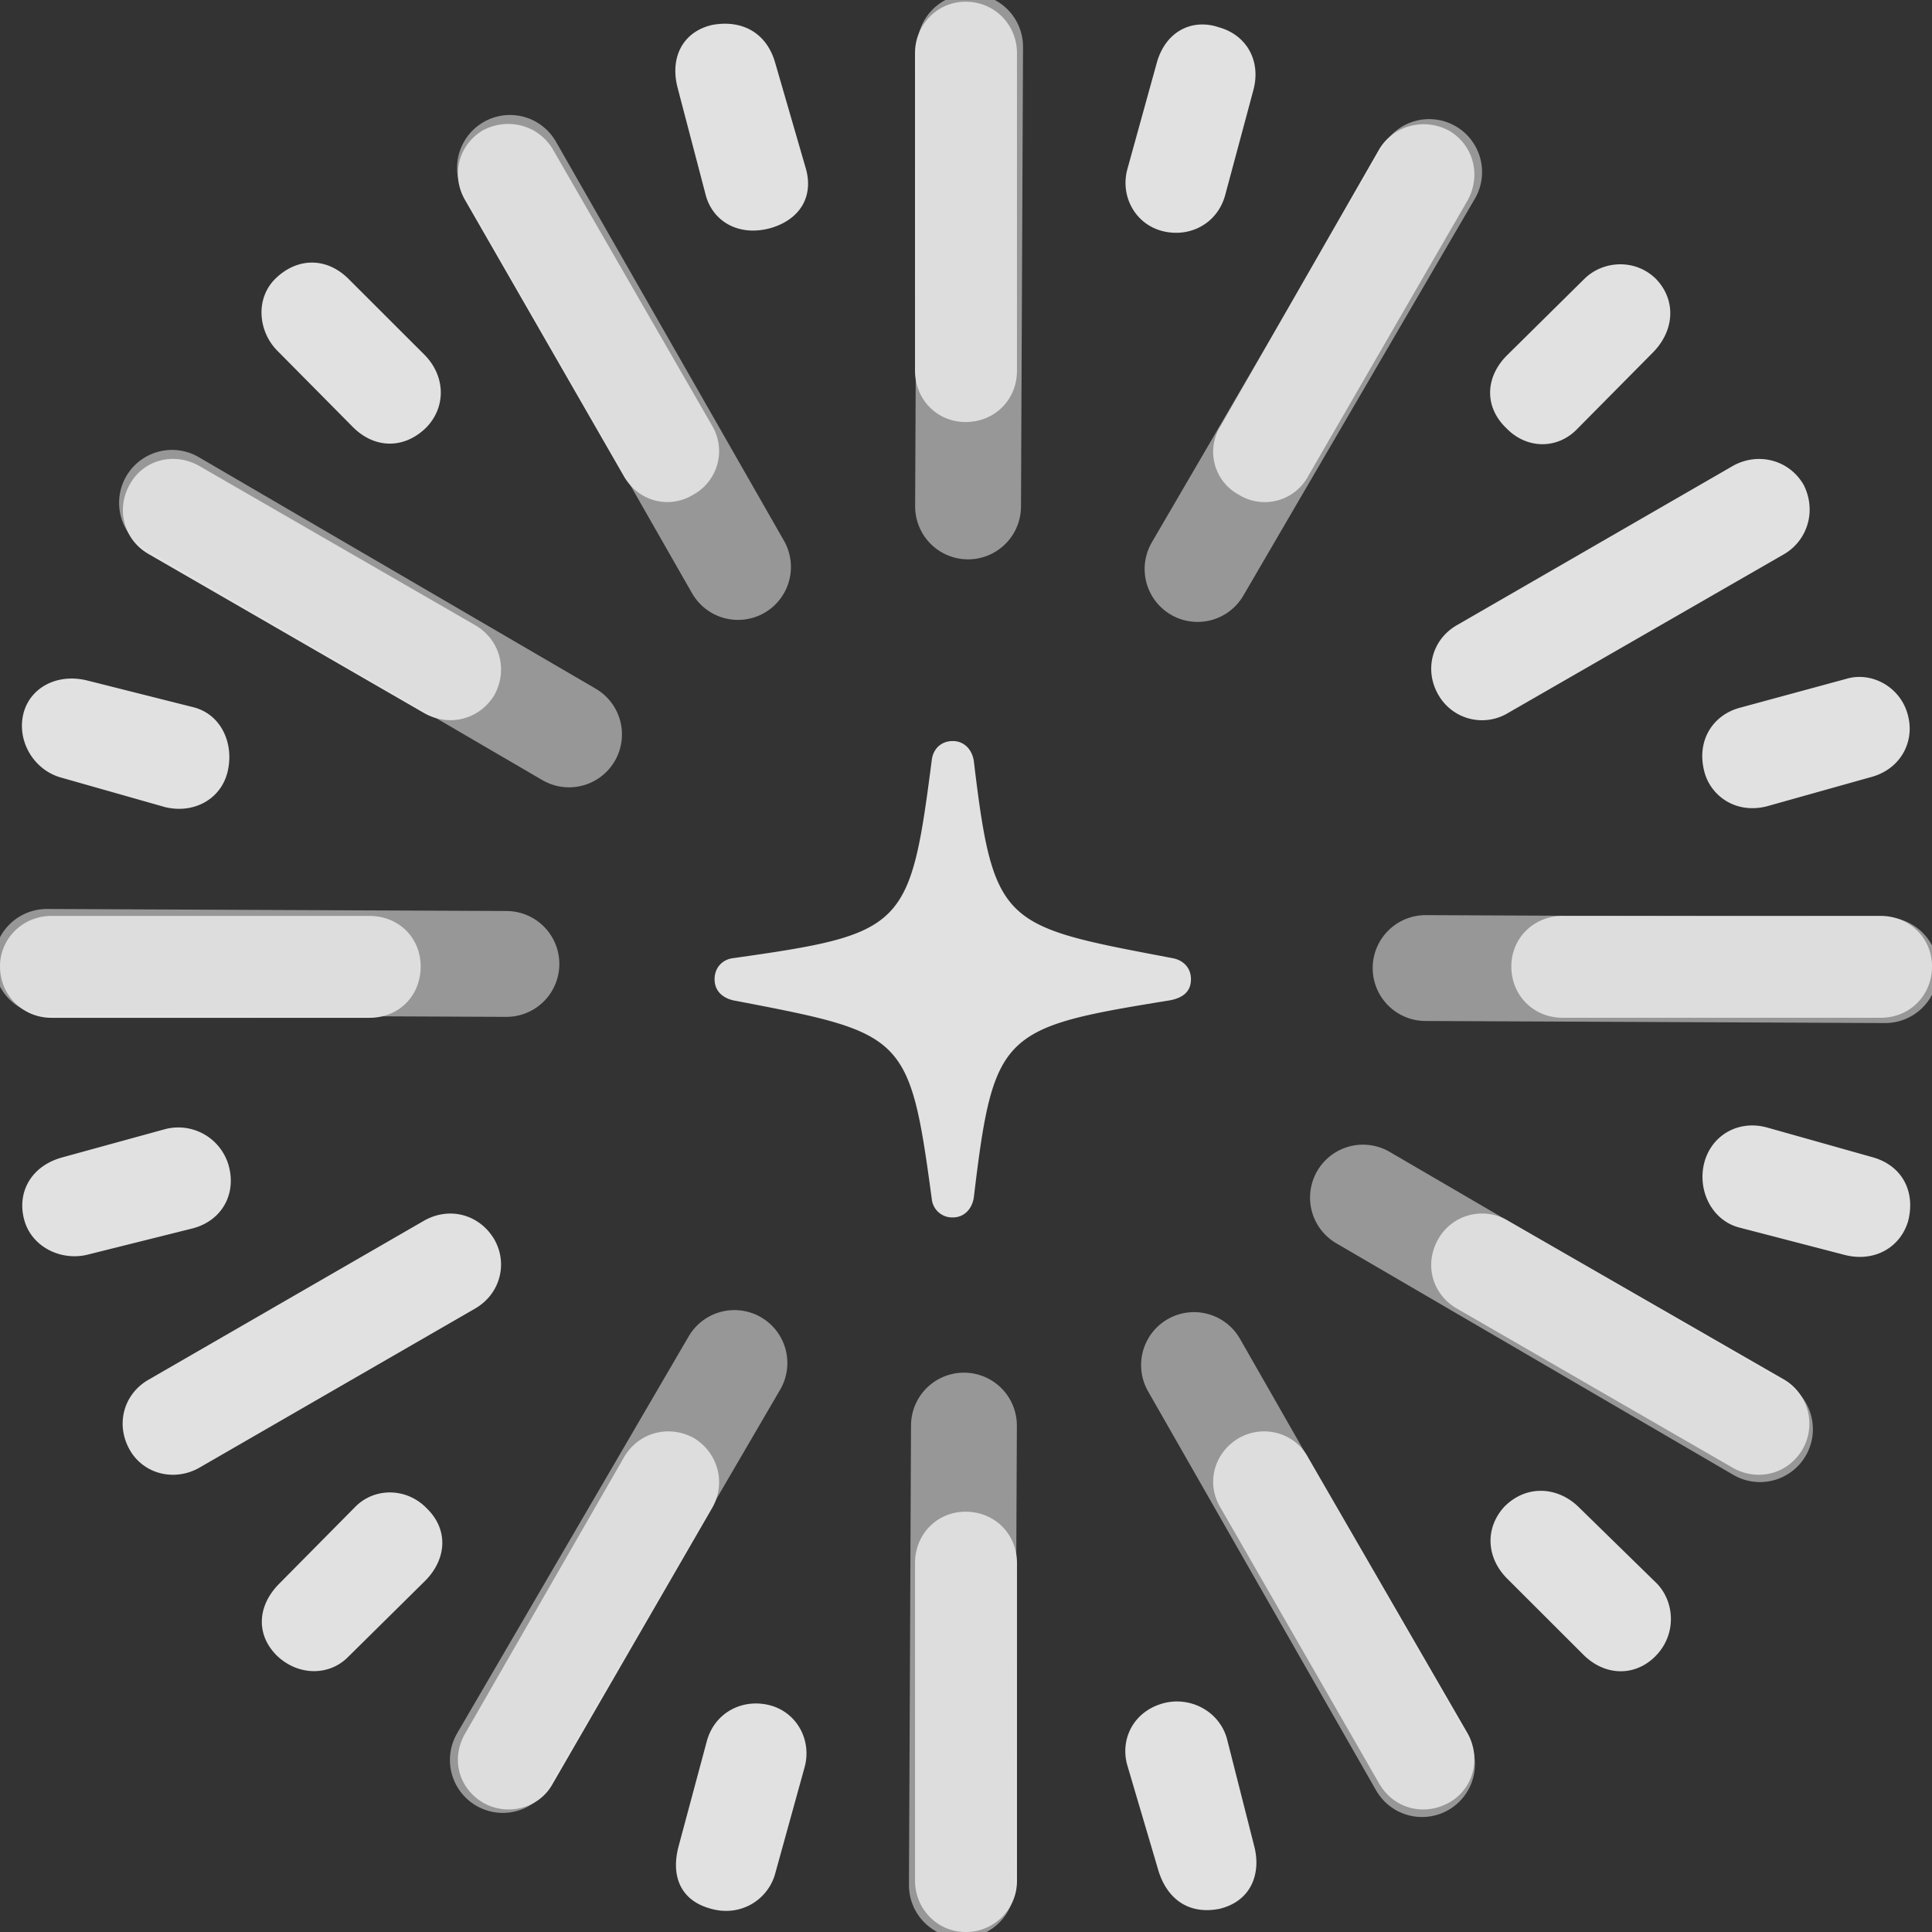
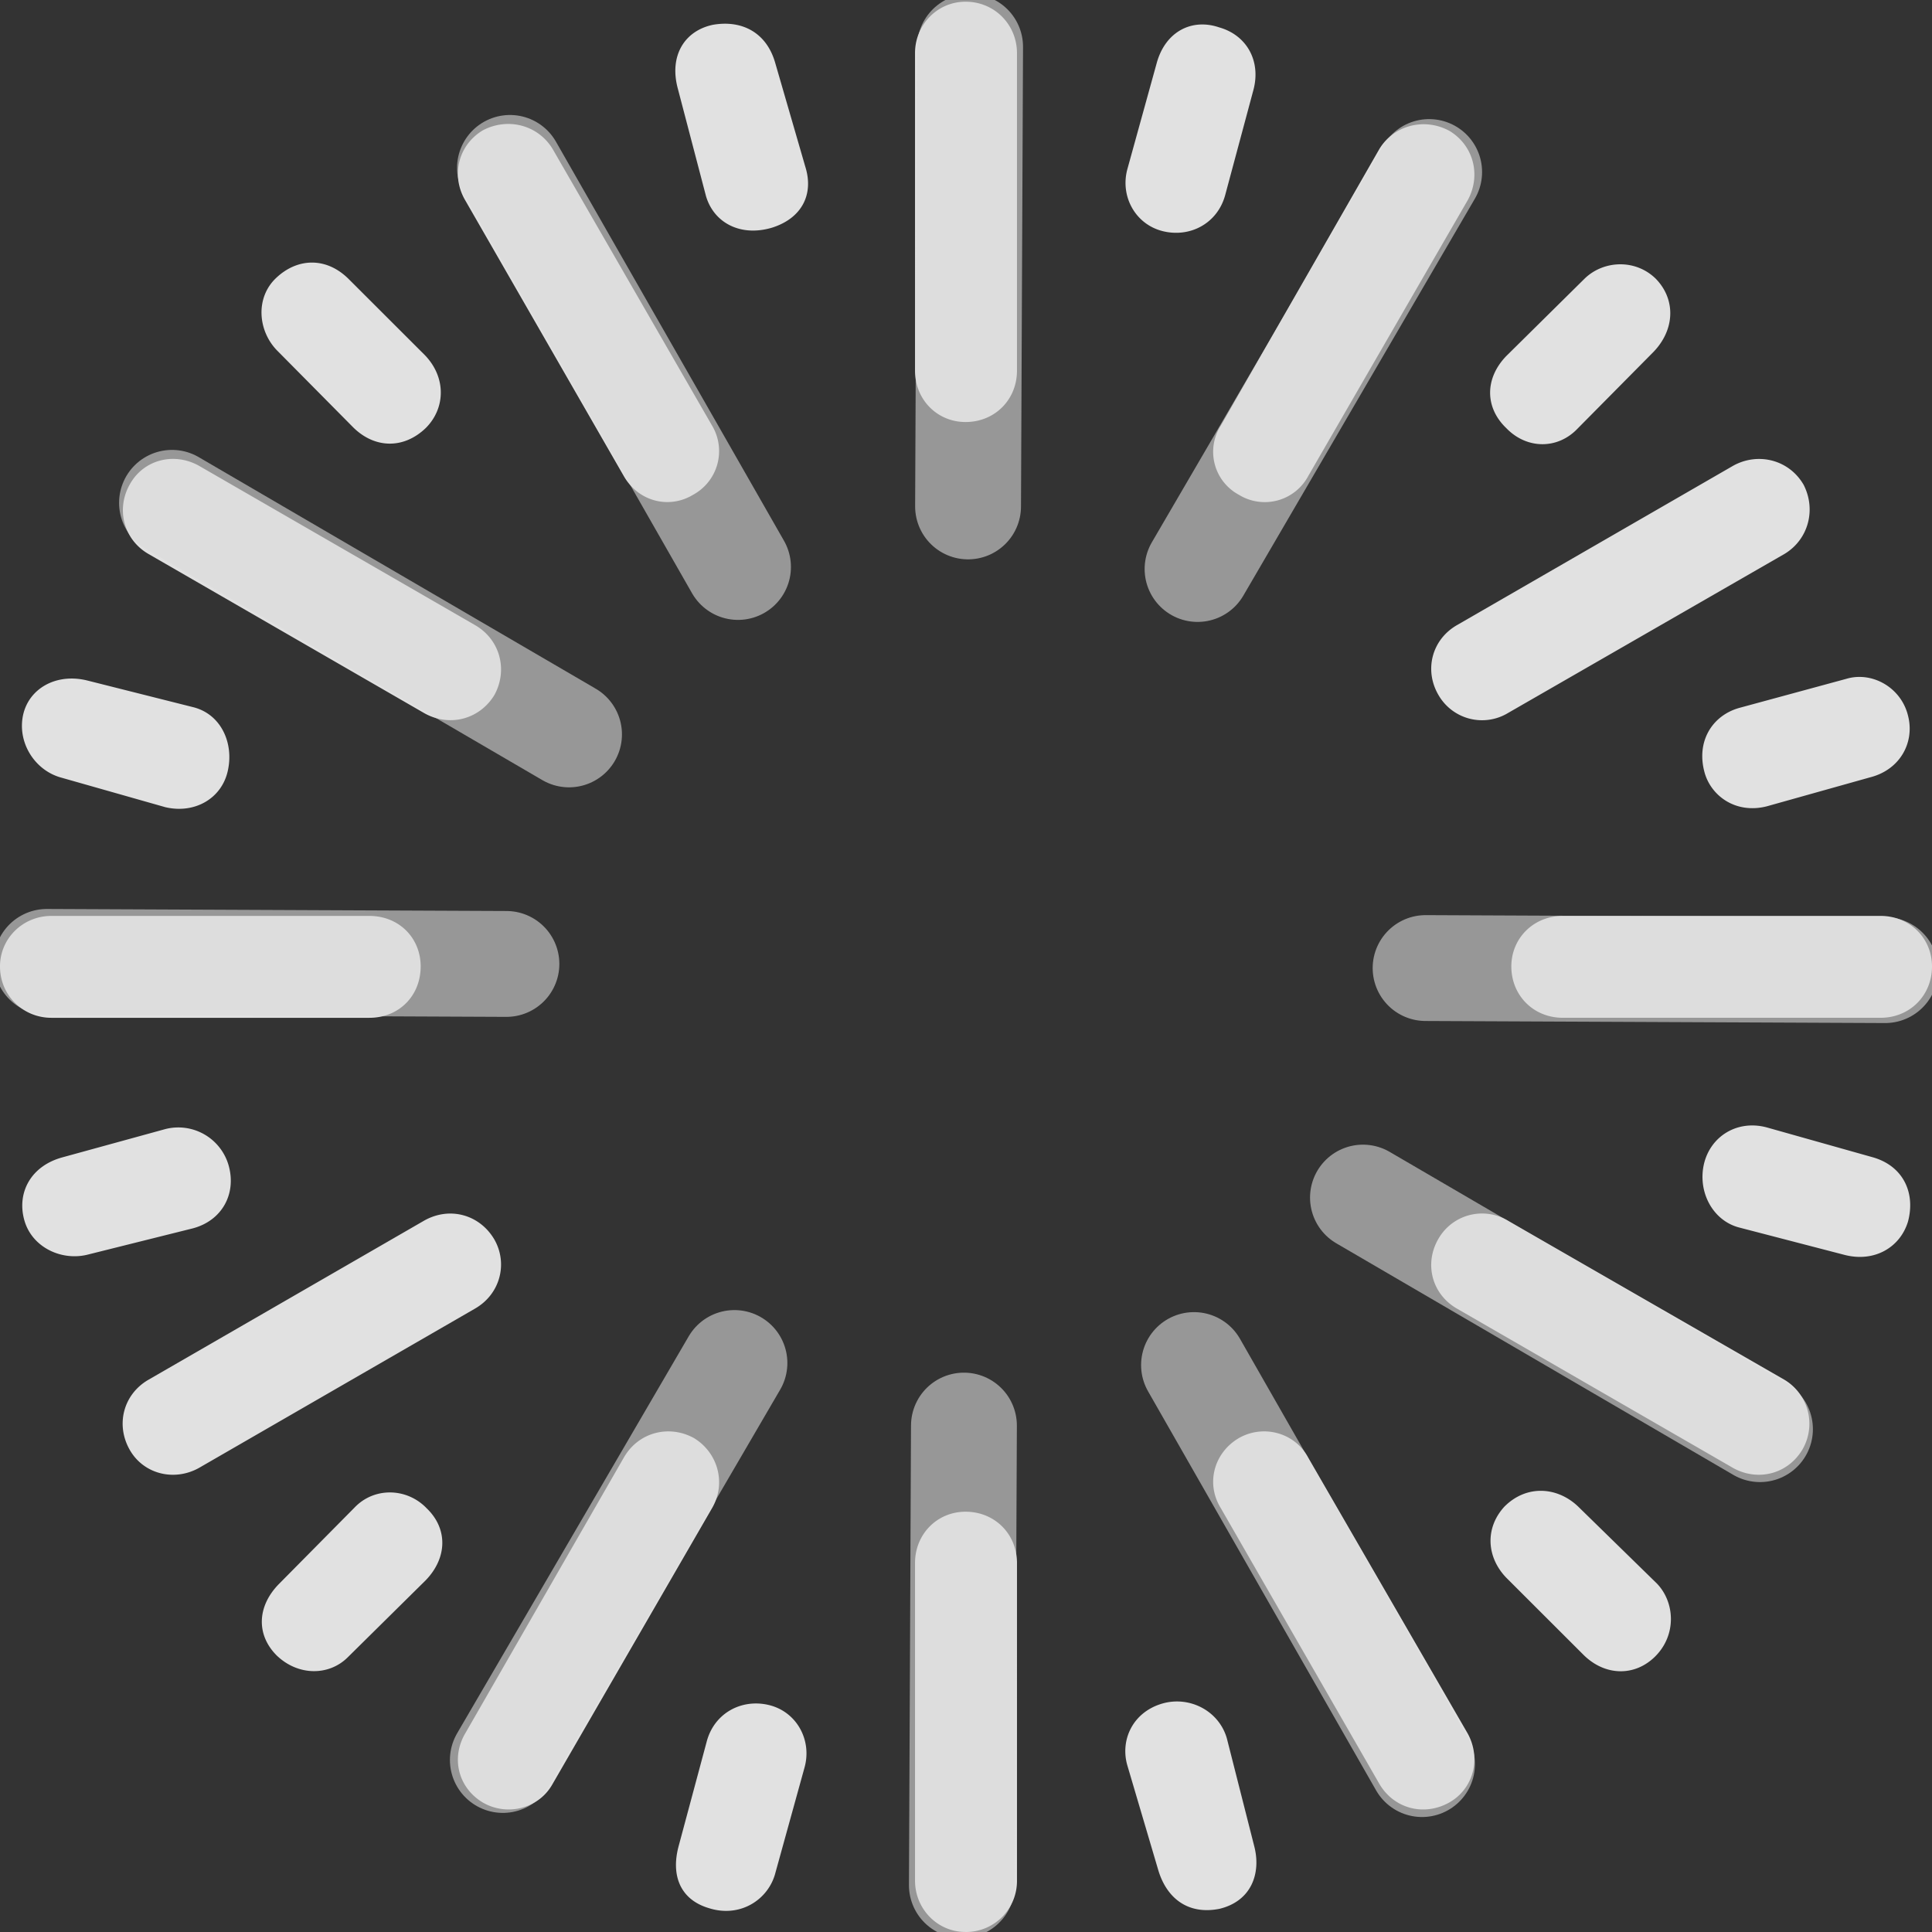
<svg xmlns="http://www.w3.org/2000/svg" width="91" height="91" fill="none">
  <rect width="100%" height="100%" fill="#333333" stroke="none" />
  <g clip-path="url(#a)">
    <path fill="#fff" fill-opacity=".85" d="M45.48.08c-1.332 0-2.381 1.09-2.381 2.42v14.958c0 1.371 1.05 2.42 2.381 2.42 1.372 0 2.421-1.049 2.421-2.42V2.5c0-1.33-1.05-2.42-2.421-2.42zm11.945 1.21c-1.291-.443-2.543.202-2.946 1.694l-1.372 4.959c-.363 1.29.363 2.62 1.655 2.943 1.29.323 2.582-.363 2.945-1.693l1.332-4.96c.363-1.37-.323-2.58-1.614-2.943zM68.28 6.17c-1.17-.645-2.623-.282-3.309.847L57.505 20.04a2.297 2.297 0 0 0 .848 3.265 2.322 2.322 0 0 0 3.269-.887l7.506-12.982c.645-1.17.282-2.58-.848-3.266zm9.726 6.975c-.969-.968-2.502-.887-3.39 0l-3.672 3.629c-1.01 1.048-1.01 2.419 0 3.387.968 1.008 2.42 1.008 3.349.04l3.592-3.629c1.008-1.048 1.049-2.46.12-3.427zm6.94 9.677c-.685-1.17-2.138-1.533-3.308-.887l-12.995 7.499c-1.21.685-1.573 2.137-.887 3.306a2.367 2.367 0 0 0 3.268.847l13.035-7.5c1.13-.685 1.493-2.096.888-3.265zm4.924 10.886c-.323-1.33-1.695-2.097-2.906-1.734l-5.044 1.37c-1.291.364-2.058 1.614-1.614 3.105.323 1.049 1.453 1.895 2.905 1.532l4.884-1.37c1.412-.363 2.098-1.653 1.775-2.903zM91 45.52c0-1.33-1.05-2.379-2.421-2.379H73.607c-1.372 0-2.421 1.049-2.421 2.38 0 1.37 1.05 2.418 2.421 2.418h14.972C89.95 47.94 91 46.891 91 45.52zm-1.13 12.015c.363-1.37-.242-2.62-1.654-3.024l-5.005-1.41c-1.371-.364-2.622.402-2.945 1.693-.323 1.33.403 2.701 1.654 3.024l4.964 1.29c1.412.363 2.623-.363 2.986-1.573zM84.906 68.26a2.417 2.417 0 0 0-.847-3.266l-13.035-7.499a2.367 2.367 0 0 0-3.268.847c-.686 1.17-.323 2.62.887 3.306l12.995 7.499c1.17.645 2.582.282 3.268-.887zm-6.94 9.757c1.008-1.008.928-2.54.08-3.427l-3.713-3.629c-.968-.927-2.421-1.048-3.47 0-.928 1.008-.847 2.38.08 3.347l3.633 3.629c1.008 1.008 2.42 1.048 3.39.08zm-9.726 6.895c1.17-.645 1.534-2.097.888-3.266l-7.506-12.983c-.646-1.21-2.14-1.572-3.269-.927-1.17.686-1.574 2.137-.848 3.306l7.466 12.983c.686 1.17 2.099 1.532 3.269.887zm-10.815 5c1.533-.363 1.977-1.694 1.654-2.944l-1.29-5.08c-.364-1.29-1.736-2.016-3.027-1.653-1.413.403-2.018 1.734-1.655 2.943l1.453 4.92c.403 1.33 1.412 2.096 2.865 1.813zM45.48 91a2.402 2.402 0 0 0 2.421-2.419V73.622c0-1.37-1.05-2.418-2.421-2.418-1.332 0-2.381 1.048-2.381 2.419V88.58c0 1.33 1.05 2.419 2.381 2.419zm-12.107-1.129c1.494.484 2.825-.403 3.148-1.653l1.372-4.96c.363-1.29-.363-2.62-1.654-2.943-1.292-.322-2.583.363-2.946 1.694l-1.332 4.96c-.363 1.37.08 2.499 1.412 2.902zm-10.613-4.96c1.13.646 2.623.283 3.269-.886l7.506-12.983c.686-1.17.282-2.62-.848-3.306-1.17-.645-2.623-.282-3.309.927l-7.465 12.983c-.686 1.17-.323 2.58.847 3.266zm-9.725-6.934c1.008.968 2.461.968 3.349.08l3.672-3.628c1.01-1.049 1.05-2.42.04-3.387-.927-.967-2.461-1.008-3.39-.04l-3.59 3.629c-1.01 1.048-1.05 2.378-.081 3.346zM6.094 68.26c.645 1.17 2.098 1.532 3.268.887l12.995-7.5c1.21-.685 1.573-2.136.928-3.265-.686-1.17-2.099-1.572-3.31-.887l-12.994 7.5c-1.17.685-1.533 2.096-.887 3.265zM1.13 57.414c.323 1.29 1.695 1.976 2.946 1.694l5.004-1.25c1.372-.363 2.058-1.613 1.695-2.943a2.465 2.465 0 0 0-2.987-1.734l-4.842 1.33c-1.493.404-2.139 1.653-1.816 2.903zM0 45.52c0 1.371 1.09 2.42 2.421 2.42h14.972c1.412 0 2.421-1.049 2.421-2.42 0-1.33-1.009-2.379-2.421-2.379H2.42c-1.33 0-2.42 1.049-2.42 2.38zm1.09-11.854c-.283 1.29.524 2.58 1.735 2.944l4.963 1.41c1.373.323 2.664-.402 2.946-1.733.283-1.29-.322-2.66-1.654-2.983l-4.964-1.25c-1.453-.363-2.744.362-3.026 1.612zM6.134 22.78c-.686 1.17-.323 2.621.847 3.306l12.995 7.5c1.21.685 2.623.282 3.309-.847.645-1.17.282-2.62-.928-3.306l-12.995-7.5c-1.17-.645-2.582-.282-3.228.847zm6.86-9.676c-.968.927-.847 2.46.04 3.387l3.592 3.628c1.009 1.008 2.381 1.049 3.43.04.928-.927.969-2.378-.04-3.427l-3.592-3.588c-1.049-1.048-2.42-1.008-3.43-.04zm9.766-6.975c-1.17.685-1.533 2.136-.847 3.306l7.465 12.982c.686 1.21 2.139 1.573 3.269.887a2.341 2.341 0 0 0 .888-3.265L26.029 7.016c-.686-1.13-2.099-1.492-3.269-.887zm10.815-4.96c-1.332.282-2.058 1.452-1.654 2.984l1.331 5.08c.363 1.25 1.614 1.935 3.108 1.492 1.412-.444 1.977-1.573 1.574-2.863L36.52 2.984c-.404-1.452-1.574-2.057-2.946-1.815z" />
    <path stroke="#DBDBDB" stroke-linecap="round" stroke-linejoin="round" stroke-opacity=".6" stroke-width="4.986" d="M67.315 8.103 56.408 26.8M23.685 82.897 34.593 64.2m54.202-18.506-21.647-.097m-64.942-.29 21.647.096m59.044 21.912L64.198 56.408M8.102 23.684l18.7 10.907m40.178 48.5L56.24 64.296M24.021 7.909l10.74 18.796m10.545 62.089.097-21.647m.29-64.942-.096 21.648M23.685 82.897 34.592 64.2M67.315 8.103 56.407 26.8" />
-     <path fill="#fff" fill-opacity=".85" d="M45.868 56.407c-.088.556-.467.936-.991.936a.964.964 0 0 1-.99-.877c-1.044-7.755-1.28-7.8-9.214-9.322l-.141-.027c-.495-.117-.874-.439-.874-.994 0-.555.379-.935.874-.993 8.072-1.14 8.334-1.403 9.354-9.32.058-.526.437-.906.99-.906.525 0 .904.38.992.935.932 7.8 1.37 7.772 9.354 9.29.495.088.874.439.874.994 0 .585-.379.877-.99.994-7.927 1.285-8.306 1.49-9.238 9.29z" />
  </g>
  <defs>
    <clipPath id="a">
      <path fill="#fff" d="M0 0h91v91H0z" />
    </clipPath>
  </defs>
</svg>